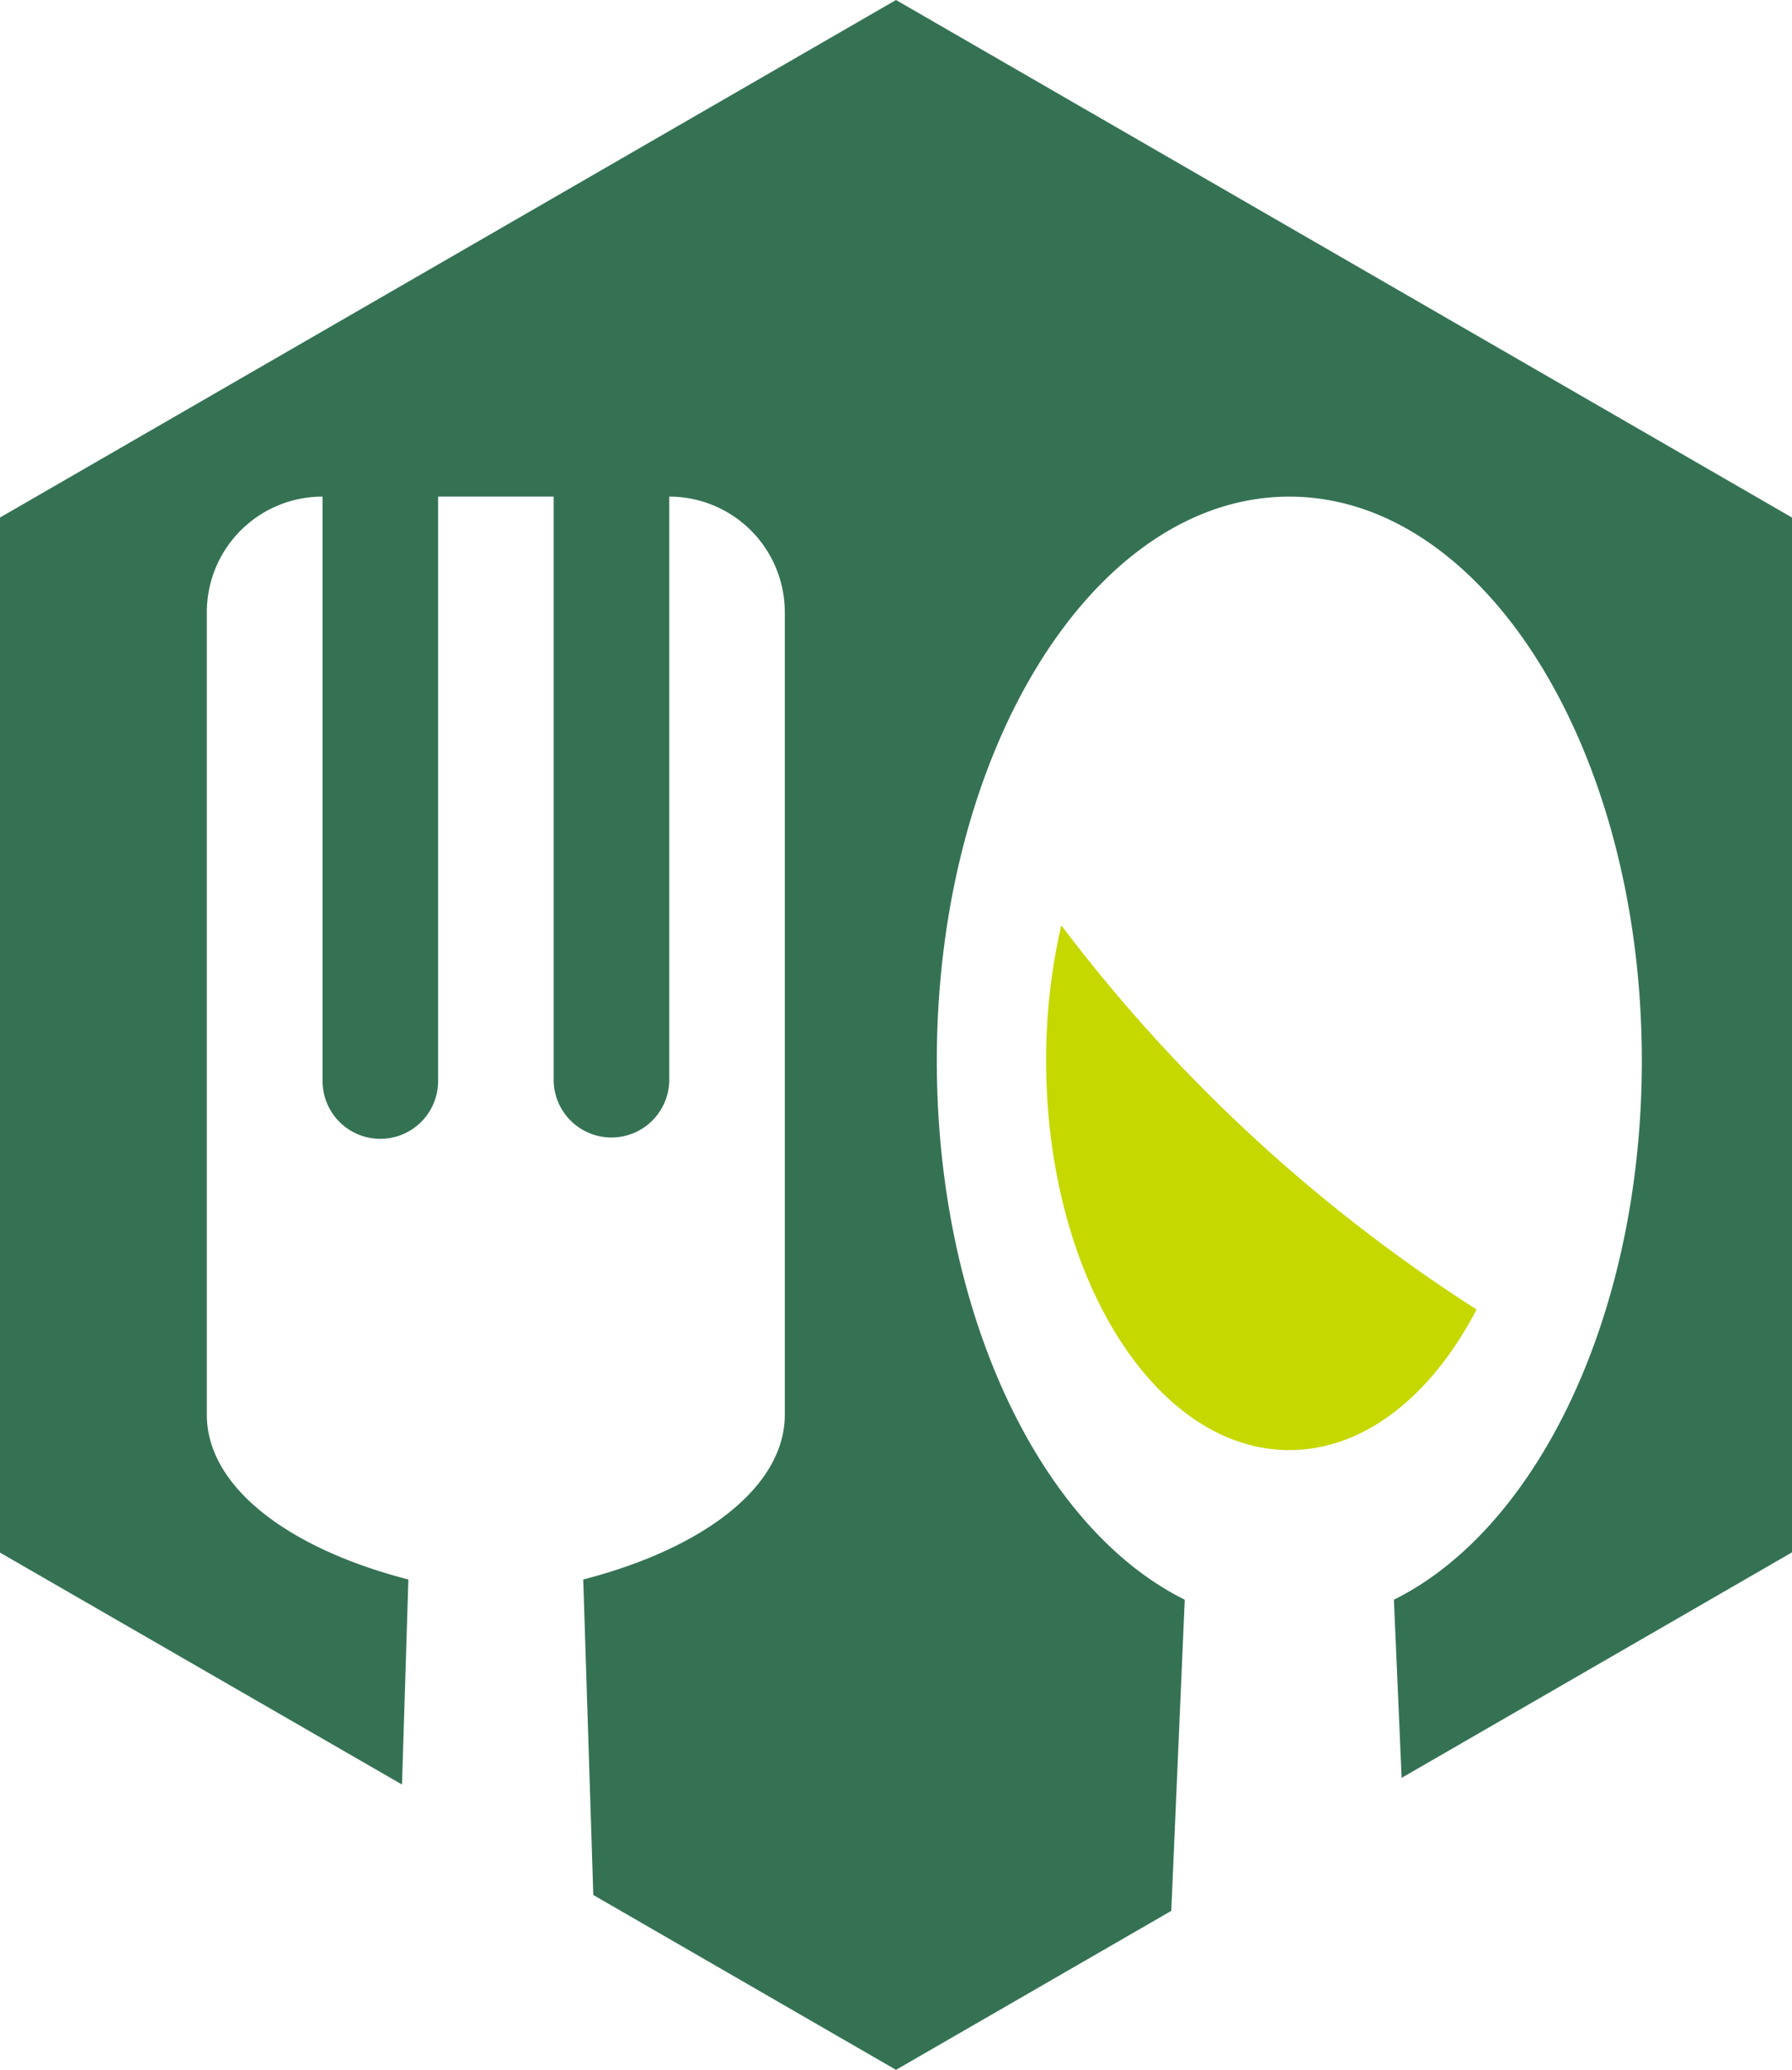
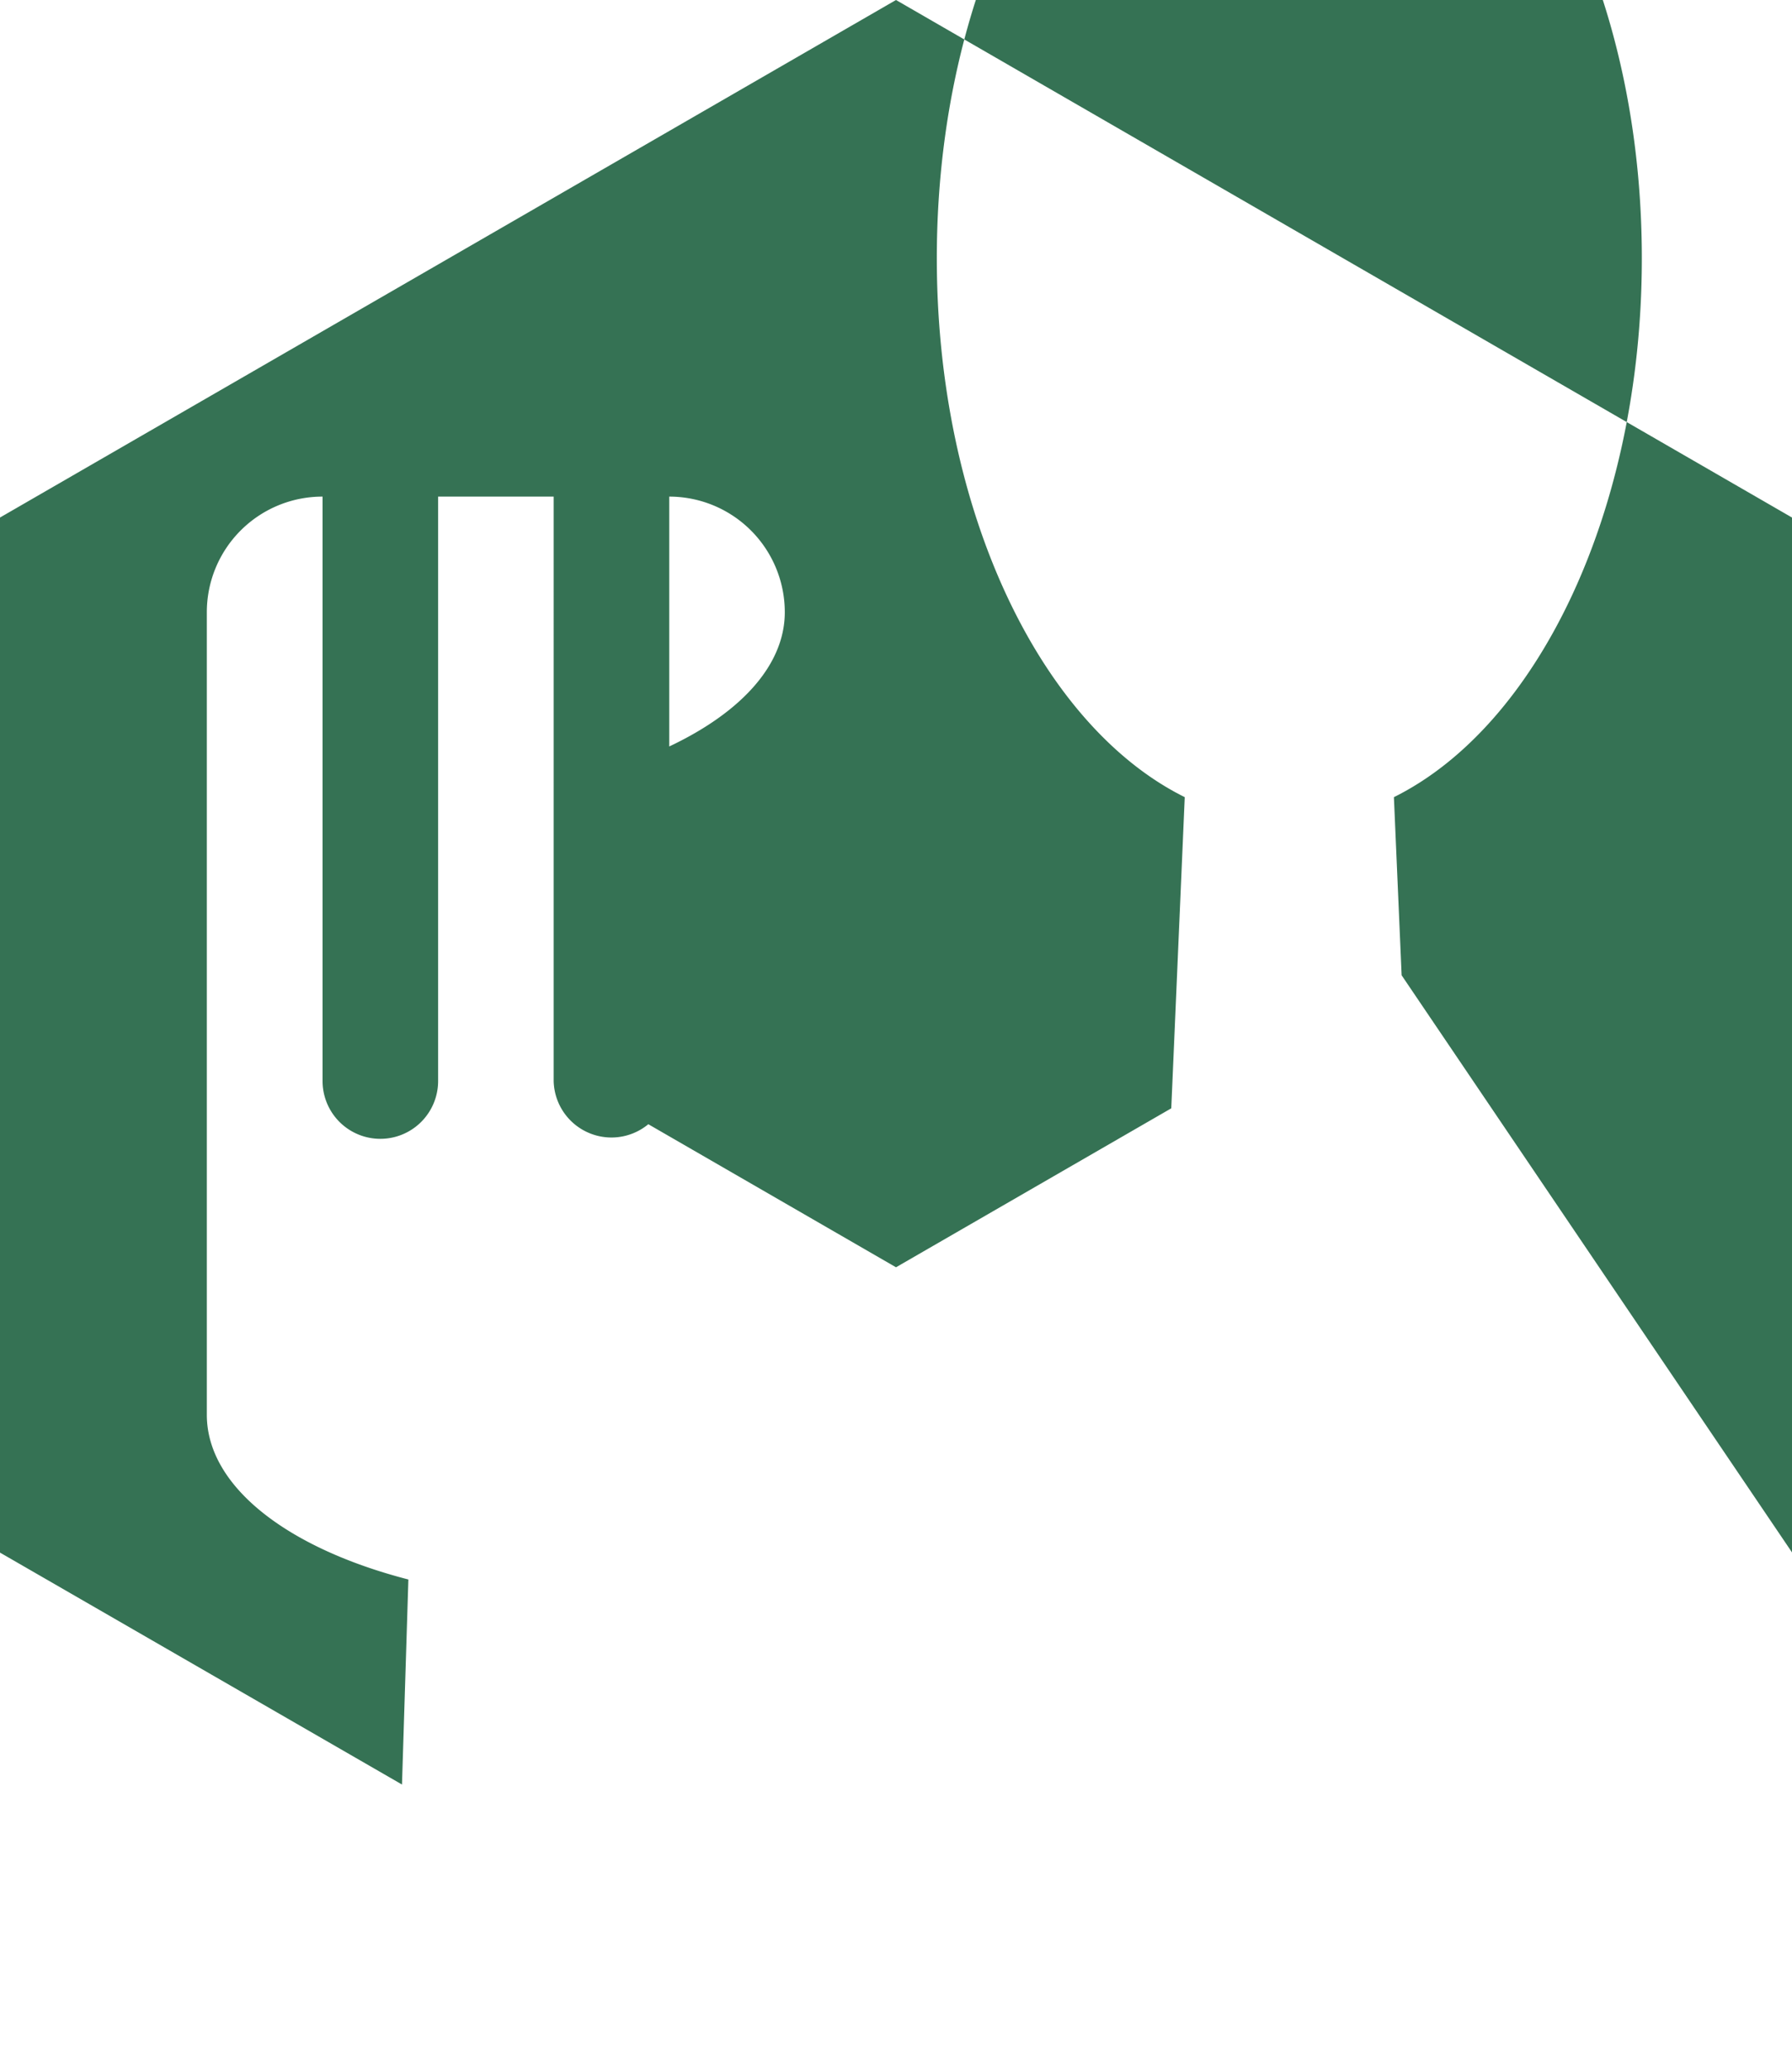
<svg xmlns="http://www.w3.org/2000/svg" id="グループ_64650" data-name="グループ 64650" width="56.11" height="64.791" viewBox="0 0 56.11 64.791">
  <defs>
    <clipPath id="clip-path">
      <rect id="長方形_50628" data-name="長方形 50628" width="56.11" height="64.791" fill="none" />
    </clipPath>
  </defs>
  <g id="グループ_64213" data-name="グループ 64213" transform="translate(0 0)" clip-path="url(#clip-path)">
-     <path id="パス_203808" data-name="パス 203808" d="M56.11,16.2,28.055,0,0,16.2v32.4L12.587,55.86l.2-6.418c-3.8-.98-6.311-2.92-6.311-5.156V19.164A3.619,3.619,0,0,1,10.1,15.545V33.839a1.809,1.809,0,1,0,3.618,0V15.545h3.618V33.839a1.81,1.81,0,0,0,3.619,0V15.545a3.619,3.619,0,0,1,3.618,3.619V44.286c0,2.235-2.511,4.175-6.311,5.156l.315,9.876,9.478,5.473,8.619-4.976.422-9.74c-4.5-2.232-7.763-8.94-7.763-16.869,0-9.754,4.941-17.66,11.038-17.66s11.037,7.906,11.037,17.66c0,7.929-3.266,14.637-7.763,16.869l.242,5.576L56.11,48.593Z" transform="translate(0 0)" fill="#357254" />
-     <path id="パス_203809" data-name="パス 203809" d="M56.276,49.871a50.253,50.253,0,0,1-13-12.023,18.784,18.784,0,0,0-.474,4.24c0,6.731,3.41,12.186,7.616,12.186,2.357,0,4.463-1.713,5.861-4.4" transform="translate(-10.046 -8.883)" fill="#c5d800" />
+     <path id="パス_203808" data-name="パス 203808" d="M56.11,16.2,28.055,0,0,16.2v32.4L12.587,55.86l.2-6.418c-3.8-.98-6.311-2.92-6.311-5.156V19.164A3.619,3.619,0,0,1,10.1,15.545V33.839a1.809,1.809,0,1,0,3.618,0V15.545h3.618V33.839a1.81,1.81,0,0,0,3.619,0V15.545a3.619,3.619,0,0,1,3.618,3.619c0,2.235-2.511,4.175-6.311,5.156l.315,9.876,9.478,5.473,8.619-4.976.422-9.74c-4.5-2.232-7.763-8.94-7.763-16.869,0-9.754,4.941-17.66,11.038-17.66s11.037,7.906,11.037,17.66c0,7.929-3.266,14.637-7.763,16.869l.242,5.576L56.11,48.593Z" transform="translate(0 0)" fill="#357254" />
  </g>
</svg>